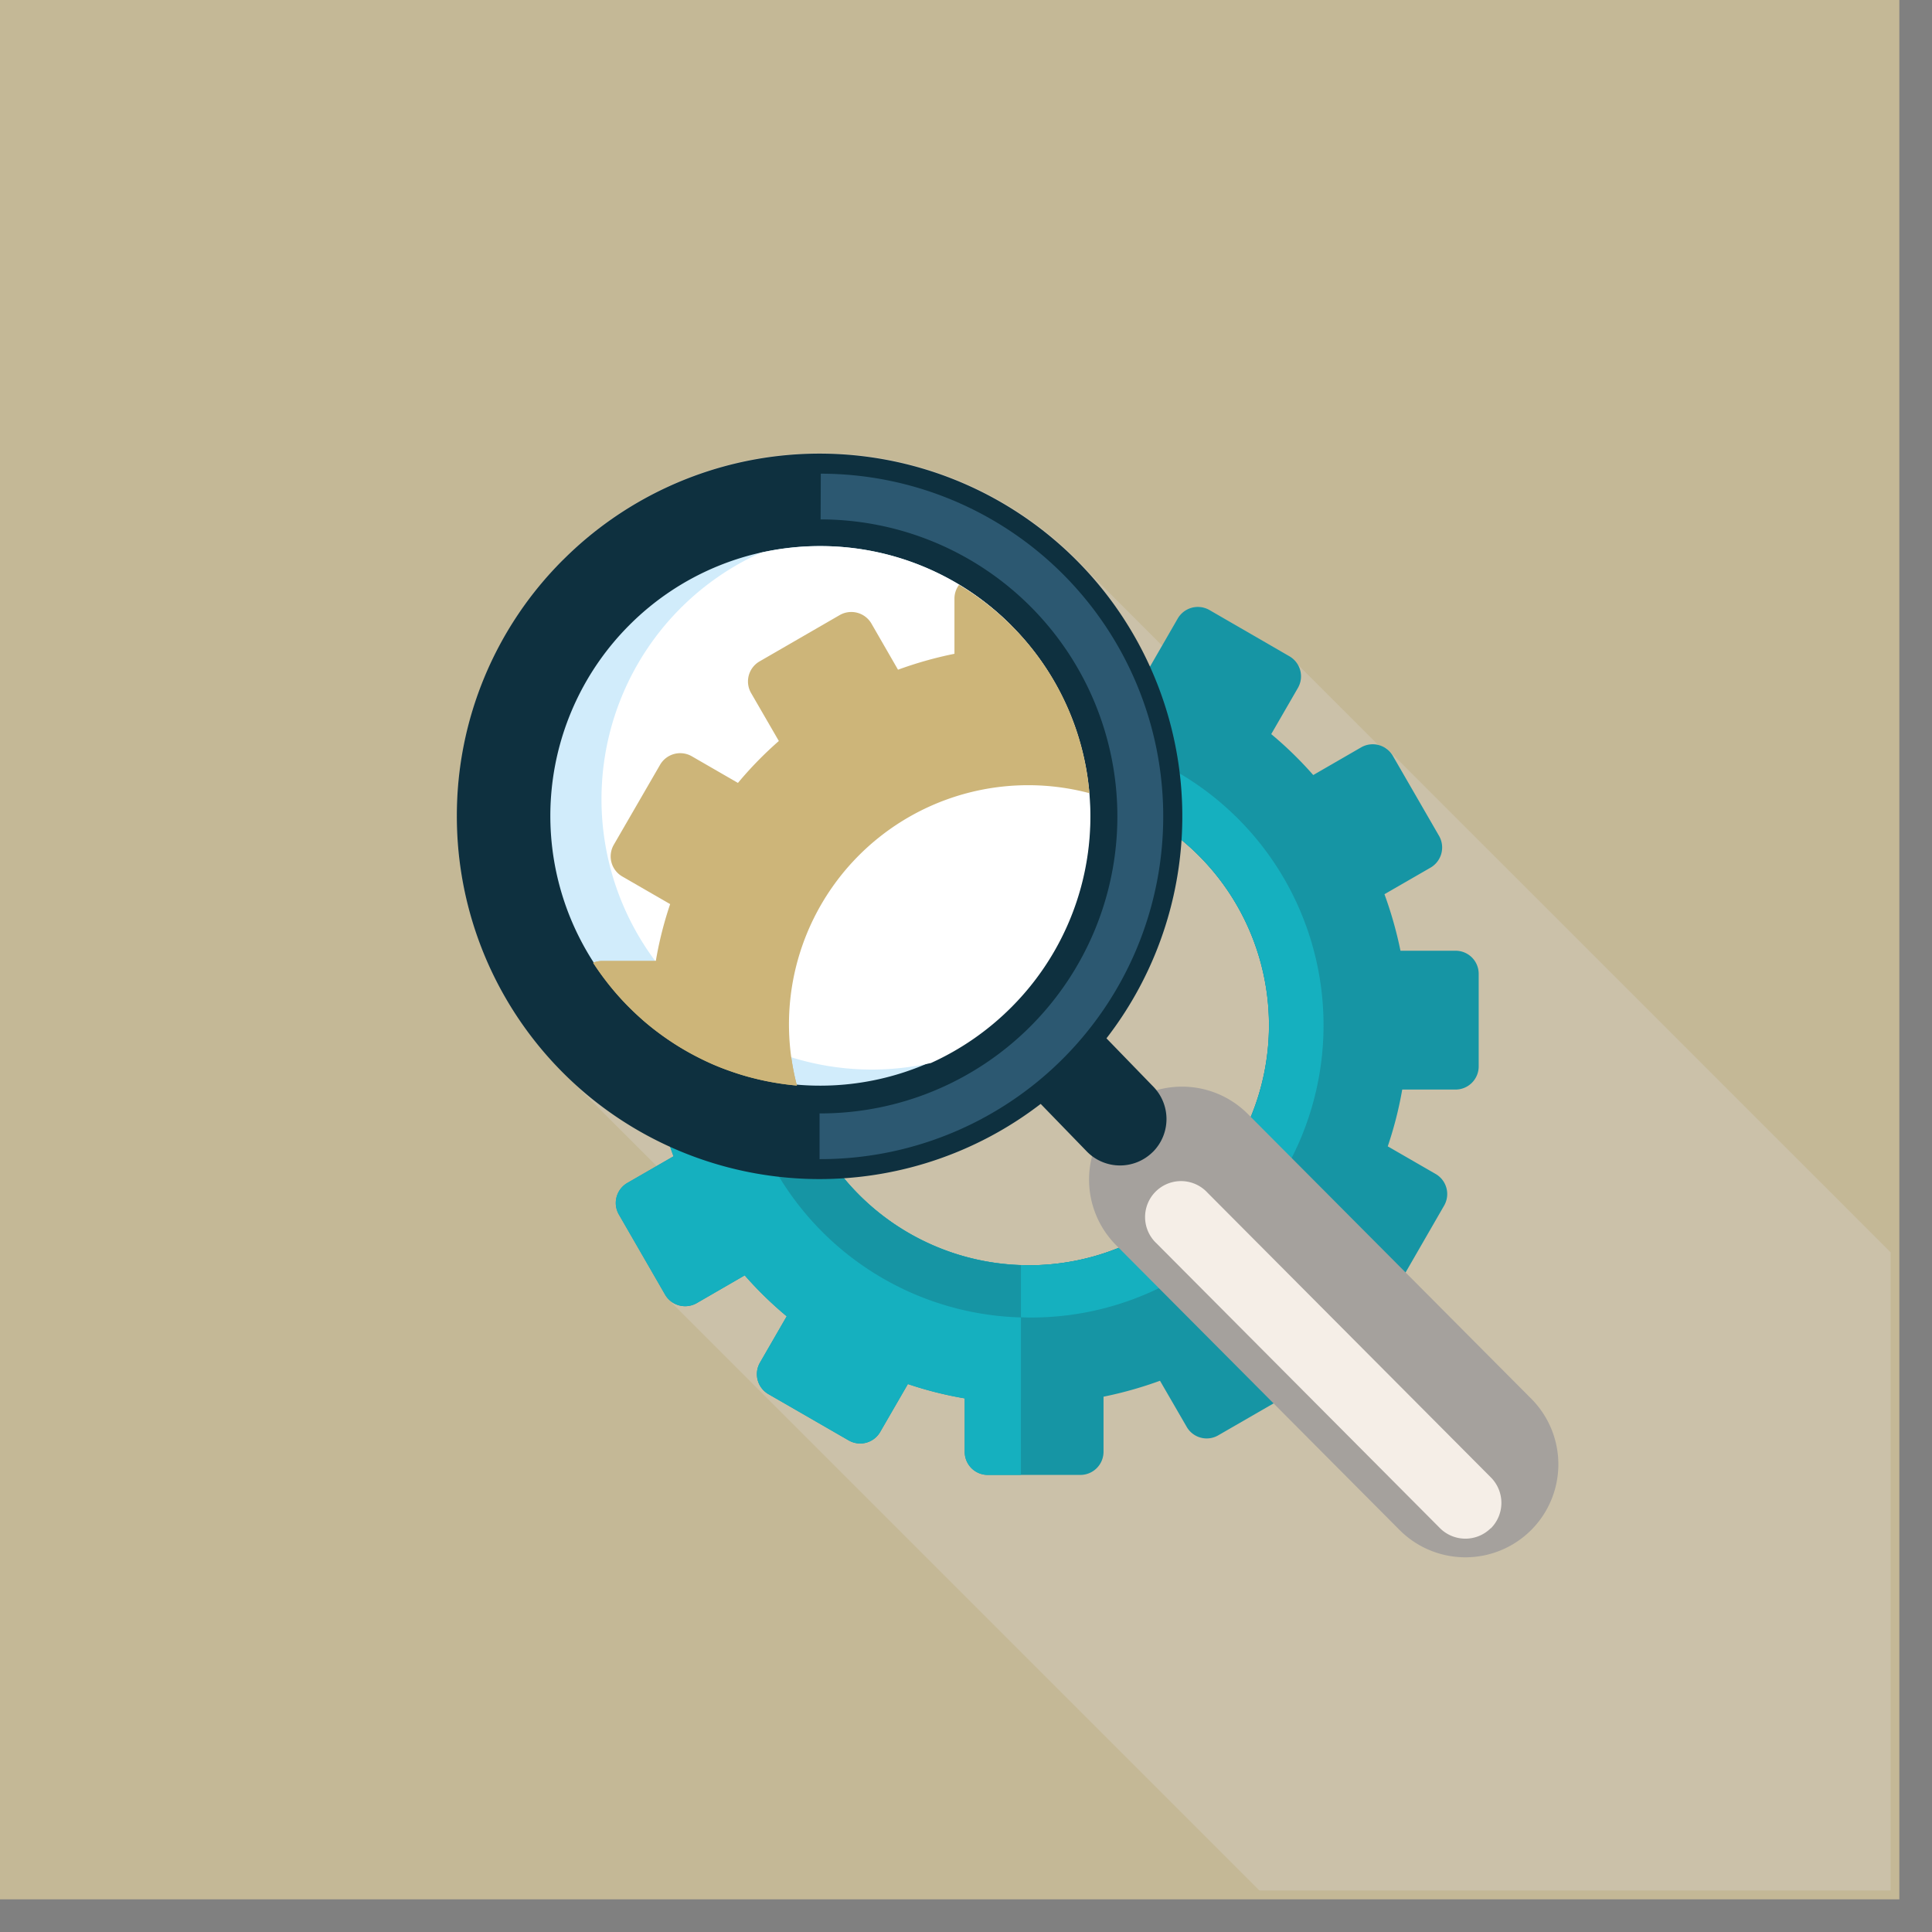
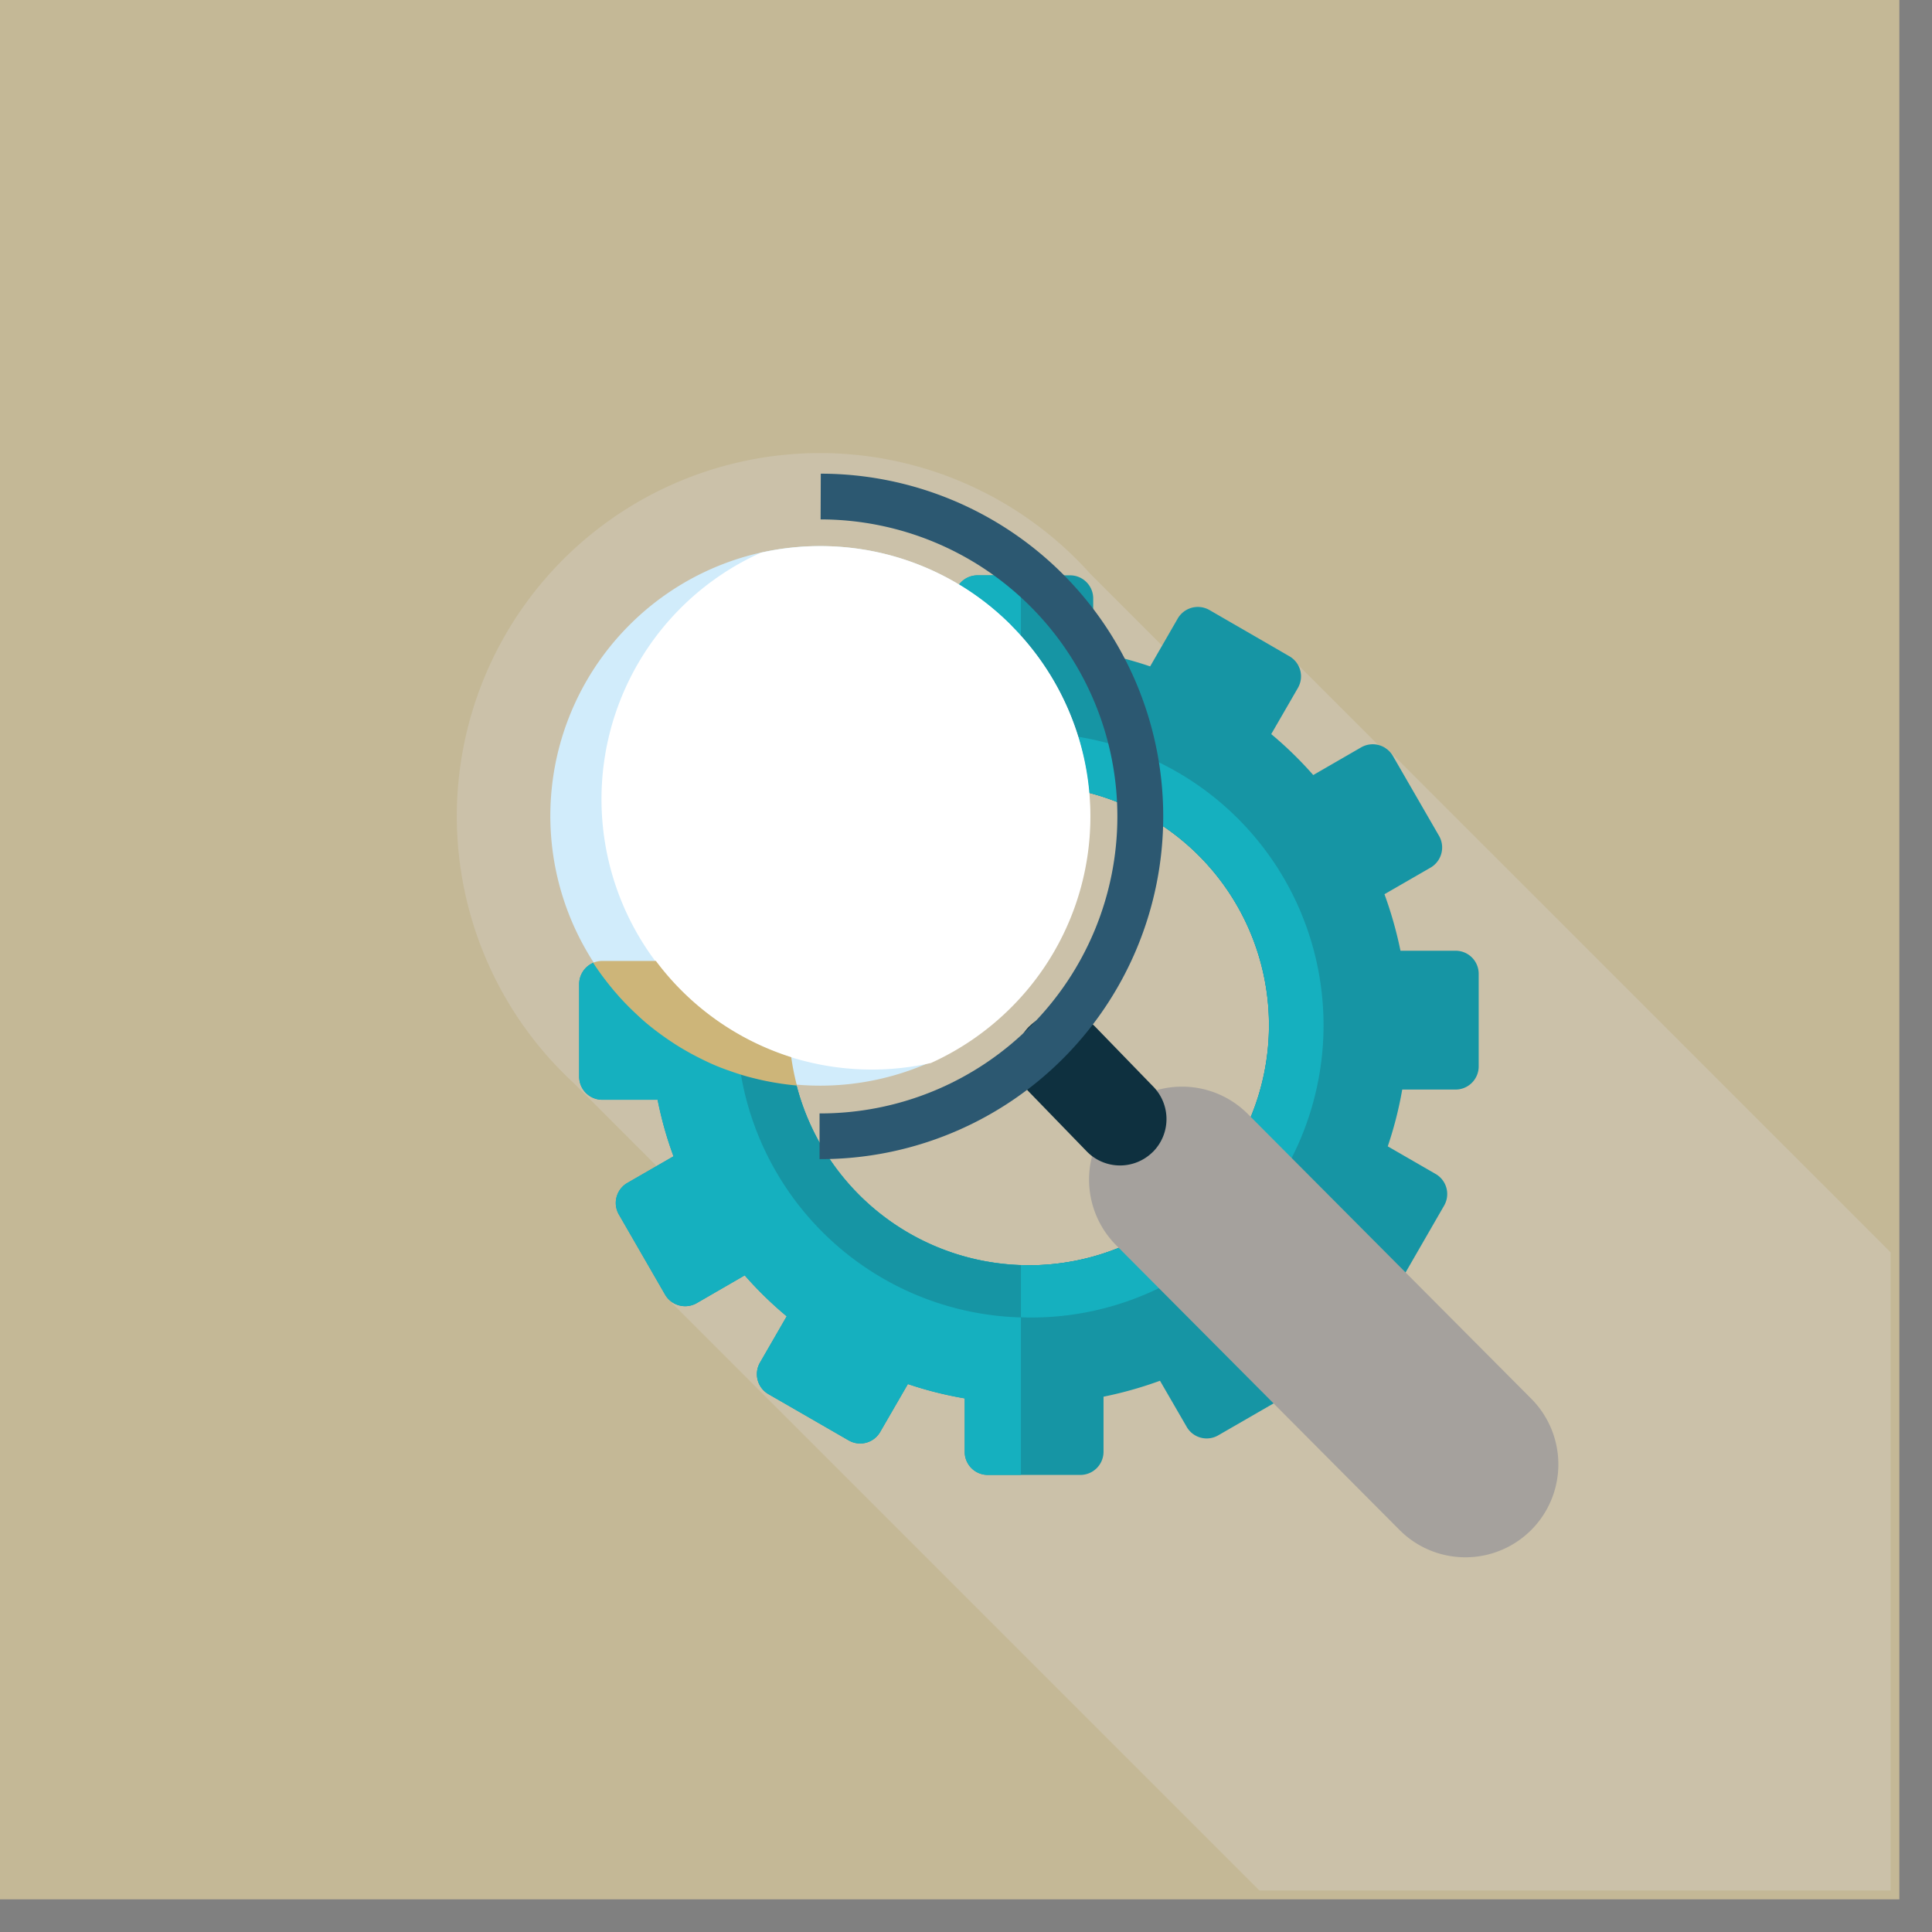
<svg xmlns="http://www.w3.org/2000/svg" width="106.805" height="106.807" viewBox="0 0 106.805 106.807">
  <rect x="0" y="0" width="106.805" height="106.807" fill="#808080" stroke="none" />
  <defs>
    <clipPath id="clip-path">
      <rect id="Rectángulo_119" data-name="Rectángulo 119" width="104.805" height="104.807" fill="none" />
    </clipPath>
  </defs>
  <g id="Grupo_855" data-name="Grupo 855" transform="translate(-450 -5881)">
    <rect id="Rectángulo_162" data-name="Rectángulo 162" width="105" height="105" transform="translate(450 5881)" fill="rgba(221,204,158,0.73)" />
    <g id="Grupo_845" data-name="Grupo 845" transform="translate(536 5880)">
      <g id="Grupo_844" data-name="Grupo 844" transform="translate(-84 3)">
        <g id="Grupo_843" data-name="Grupo 843" clip-path="url(#clip-path)">
          <path id="Trazado_638" data-name="Trazado 638" d="M82.872,47.515l-.03.03a1.268,1.268,0,0,0-.386-.169l-4.462-4.463a1.276,1.276,0,0,0-.446-.441l-4.427-2.56a1.284,1.284,0,0,0-1.747.472l-.865,1.5-3.962-3.962q-.351-.39-.722-.765A20.074,20.074,0,1,0,37.978,66.065l4.587,4.588-1.621.935a1.279,1.279,0,0,0-.468,1.745l2.556,4.43a1.259,1.259,0,0,0,.407.423l-.037.036,32.483,32.483h34.9V75.426Z" transform="translate(-8.265 -8.193)" fill="rgba(204,195,173,0.84)" />
          <path id="Trazado_639" data-name="Trazado 639" d="M89.142,61.154H86.09a21.863,21.863,0,0,0-.885-3.125l2.55-1.471a1.289,1.289,0,0,0,.469-1.752l-2.557-4.427a1.285,1.285,0,0,0-1.748-.47l-2.651,1.532a20.843,20.843,0,0,0-2.323-2.263l1.476-2.554a1.282,1.282,0,0,0-.469-1.749l-4.427-2.56a1.287,1.287,0,0,0-1.748.471l-1.526,2.649a20.471,20.471,0,0,0-3.147-.8V41.684A1.279,1.279,0,0,0,67.825,40.4h-5.11a1.282,1.282,0,0,0-1.286,1.279v3.055a21.362,21.362,0,0,0-3.12.88l-1.47-2.55a1.286,1.286,0,0,0-1.755-.469l-4.429,2.561a1.277,1.277,0,0,0-.465,1.744l1.531,2.654a20.626,20.626,0,0,0-2.261,2.316L46.907,50.4a1.287,1.287,0,0,0-1.751.471L42.594,55.3a1.282,1.282,0,0,0,.471,1.747l2.646,1.528a20.689,20.689,0,0,0-.792,3.144H41.968A1.28,1.28,0,0,0,40.687,63v5.113a1.278,1.278,0,0,0,1.282,1.279h3.054a20.5,20.5,0,0,0,.879,3.126l-2.553,1.473a1.279,1.279,0,0,0-.467,1.745l2.555,4.43a1.284,1.284,0,0,0,1.75.468L49.838,79.1a20.889,20.889,0,0,0,2.322,2.263l-1.476,2.558a1.276,1.276,0,0,0,.467,1.745l4.433,2.556a1.275,1.275,0,0,0,1.743-.466l1.532-2.649A20.418,20.418,0,0,0,62,85.9v2.958a1.274,1.274,0,0,0,1.276,1.274l5.119,0a1.281,1.281,0,0,0,1.279-1.279V85.807a21.622,21.622,0,0,0,3.122-.881l1.476,2.549a1.273,1.273,0,0,0,1.744.468l4.432-2.558a1.278,1.278,0,0,0,.465-1.748l-1.532-2.651a20.387,20.387,0,0,0,2.266-2.319L84.2,80.145a1.282,1.282,0,0,0,1.748-.47l2.556-4.433a1.281,1.281,0,0,0-.465-1.745l-2.652-1.53a20.967,20.967,0,0,0,.8-3.139h2.951a1.28,1.28,0,0,0,1.276-1.282V62.432a1.274,1.274,0,0,0-1.276-1.278M65.554,78.542A13.27,13.27,0,1,1,78.821,65.274,13.27,13.27,0,0,1,65.554,78.542" transform="translate(-10.669 -10.595)" fill="#1695a4" />
          <path id="Trazado_640" data-name="Trazado 640" d="M65.108,78.528a13.263,13.263,0,0,1,0-26.512V40.4H62.715a1.282,1.282,0,0,0-1.286,1.28v3.054a21.282,21.282,0,0,0-3.121.881l-1.469-2.55a1.286,1.286,0,0,0-1.756-.468l-4.429,2.56a1.279,1.279,0,0,0-.465,1.746l1.531,2.652a20.767,20.767,0,0,0-2.261,2.317L46.907,50.4a1.285,1.285,0,0,0-1.751.471L42.593,55.3a1.283,1.283,0,0,0,.471,1.747l2.647,1.528a20.6,20.6,0,0,0-.792,3.144H41.967A1.279,1.279,0,0,0,40.686,63v5.114a1.278,1.278,0,0,0,1.283,1.278h3.054a20.571,20.571,0,0,0,.879,3.127L43.348,73.99a1.279,1.279,0,0,0-.468,1.745l2.556,4.43a1.284,1.284,0,0,0,1.75.468L49.838,79.1a20.7,20.7,0,0,0,2.321,2.264l-1.476,2.557a1.277,1.277,0,0,0,.467,1.746l4.434,2.556a1.273,1.273,0,0,0,1.742-.465l1.532-2.649A20.417,20.417,0,0,0,62,85.9v2.958a1.274,1.274,0,0,0,1.277,1.273l1.83,0Z" transform="translate(-10.669 -10.595)" fill="#15b0bf" />
          <path id="Trazado_641" data-name="Trazado 641" d="M68.649,52.214A16.157,16.157,0,1,0,84.808,68.372,16.154,16.154,0,0,0,68.649,52.214m0,29.425A13.27,13.27,0,1,1,81.917,68.371,13.27,13.27,0,0,1,68.65,81.639" transform="translate(-13.765 -13.692)" fill="#1695a4" />
          <path id="Trazado_642" data-name="Trazado 642" d="M74.233,52.214c-.151,0-.3,0-.444.01v2.89c.148-.005.294-.014.446-.014a13.27,13.27,0,0,1,0,26.54c-.152,0-.3-.009-.446-.015v2.892c.148,0,.294.01.444.01a16.157,16.157,0,1,0,0-32.313" transform="translate(-19.349 -13.692)" fill="#15b0bf" />
          <path id="Trazado_643" data-name="Trazado 643" d="M103.332,103.226s-.006.006-.009.009a5.14,5.14,0,0,1-7.266-.016L80.389,87.476a5.141,5.141,0,0,1,.009-7.258.019.019,0,0,0,.009-.008,5.136,5.136,0,0,1,7.266.015l15.67,15.743a5.142,5.142,0,0,1-.01,7.258" transform="translate(-20.688 -20.64)" fill="#a5a19d" />
-           <path id="Trazado_644" data-name="Trazado 644" d="M102.215,105a1.989,1.989,0,0,1-2.808-.011L83.74,89.248a1.988,1.988,0,1,1,2.819-2.8l15.669,15.743a1.993,1.993,0,0,1,0,2.809Z" transform="translate(-21.807 -22.514)" fill="#f5eee7" />
-           <path id="Trazado_645" data-name="Trazado 645" d="M37.4,37.136h0A20.053,20.053,0,1,1,31.52,51.289,19.957,19.957,0,0,1,37.4,37.134" transform="translate(-8.265 -8.193)" fill="#0e303f" />
          <path id="Trazado_646" data-name="Trazado 646" d="M42.868,42.592a14.915,14.915,0,1,0,10.587-4.385,14.855,14.855,0,0,0-10.587,4.385" transform="translate(-10.092 -10.019)" fill="#d1ecfb" />
          <path id="Trazado_647" data-name="Trazado 647" d="M65.03,42.61a14.846,14.846,0,0,0-10.557-4.4,15.02,15.02,0,0,0-3.3.363,14.945,14.945,0,0,0,9.4,28.212,15.033,15.033,0,0,0,4.436-3.071,14.912,14.912,0,0,0,.013-21.1" transform="translate(-11.11 -10.019)" fill="#fff" />
          <path id="Trazado_648" data-name="Trazado 648" d="M80.976,80.87a2.568,2.568,0,0,1-3.633-.009l-3.2-3.3a2.57,2.57,0,0,1,0-3.63l.006,0a2.567,2.567,0,0,1,3.633.008l3.2,3.3a2.569,2.569,0,0,1,0,3.628l-.005,0" transform="translate(-19.246 -19.189)" fill="#0e303f" />
          <path id="Trazado_649" data-name="Trazado 649" d="M58.768,32.783a18.946,18.946,0,0,1-.032,37.893H58.7l0-2.527h.031a16.419,16.419,0,0,0,.027-32.838Z" transform="translate(-15.393 -8.597)" fill="#2c5871" />
-           <path id="Trazado_650" data-name="Trazado 650" d="M52.56,65.458a13.224,13.224,0,0,1,16.609-12.83,14.834,14.834,0,0,0-4.3-9.257,15.115,15.115,0,0,0-2.906-2.261,1.265,1.265,0,0,0-.255.758v3.055a21.362,21.362,0,0,0-3.12.88l-1.469-2.55a1.287,1.287,0,0,0-1.756-.469L50.93,45.346a1.279,1.279,0,0,0-.465,1.745L52,49.744a20.7,20.7,0,0,0-2.261,2.317l-2.553-1.474a1.286,1.286,0,0,0-1.751.471l-2.562,4.427a1.283,1.283,0,0,0,.471,1.748l2.647,1.528a20.6,20.6,0,0,0-.792,3.144H42.242a1.268,1.268,0,0,0-.508.1A14.93,14.93,0,0,0,53,68.792a13.242,13.242,0,0,1-.44-3.333" transform="translate(-10.944 -10.78)" fill="#cdb579" />
          <path id="Trazado_651" data-name="Trazado 651" d="M45.2,69.287v.006H42.243a1.265,1.265,0,0,0-.508.1c.125.194.257.383.392.571.091.127.185.251.28.375.218.285.445.563.683.831.1.118.207.234.314.347.221.235.449.46.683.68.144.134.287.268.435.4.171.148.347.293.526.433.136.108.277.21.416.314q.413.3.846.578.207.132.418.255c.3.176.6.339.91.493.155.077.31.156.468.227.21.1.42.187.634.273.2.079.4.15.6.22q.445.158.9.287c.157.044.317.083.477.122q.53.132,1.073.222c.167.027.333.055.5.077.235.032.47.06.708.081a14.072,14.072,0,0,1-.313-1.566A14.985,14.985,0,0,1,45.2,69.287" transform="translate(-10.944 -18.169)" fill="#cdb579" />
        </g>
      </g>
    </g>
  </g>
</svg>